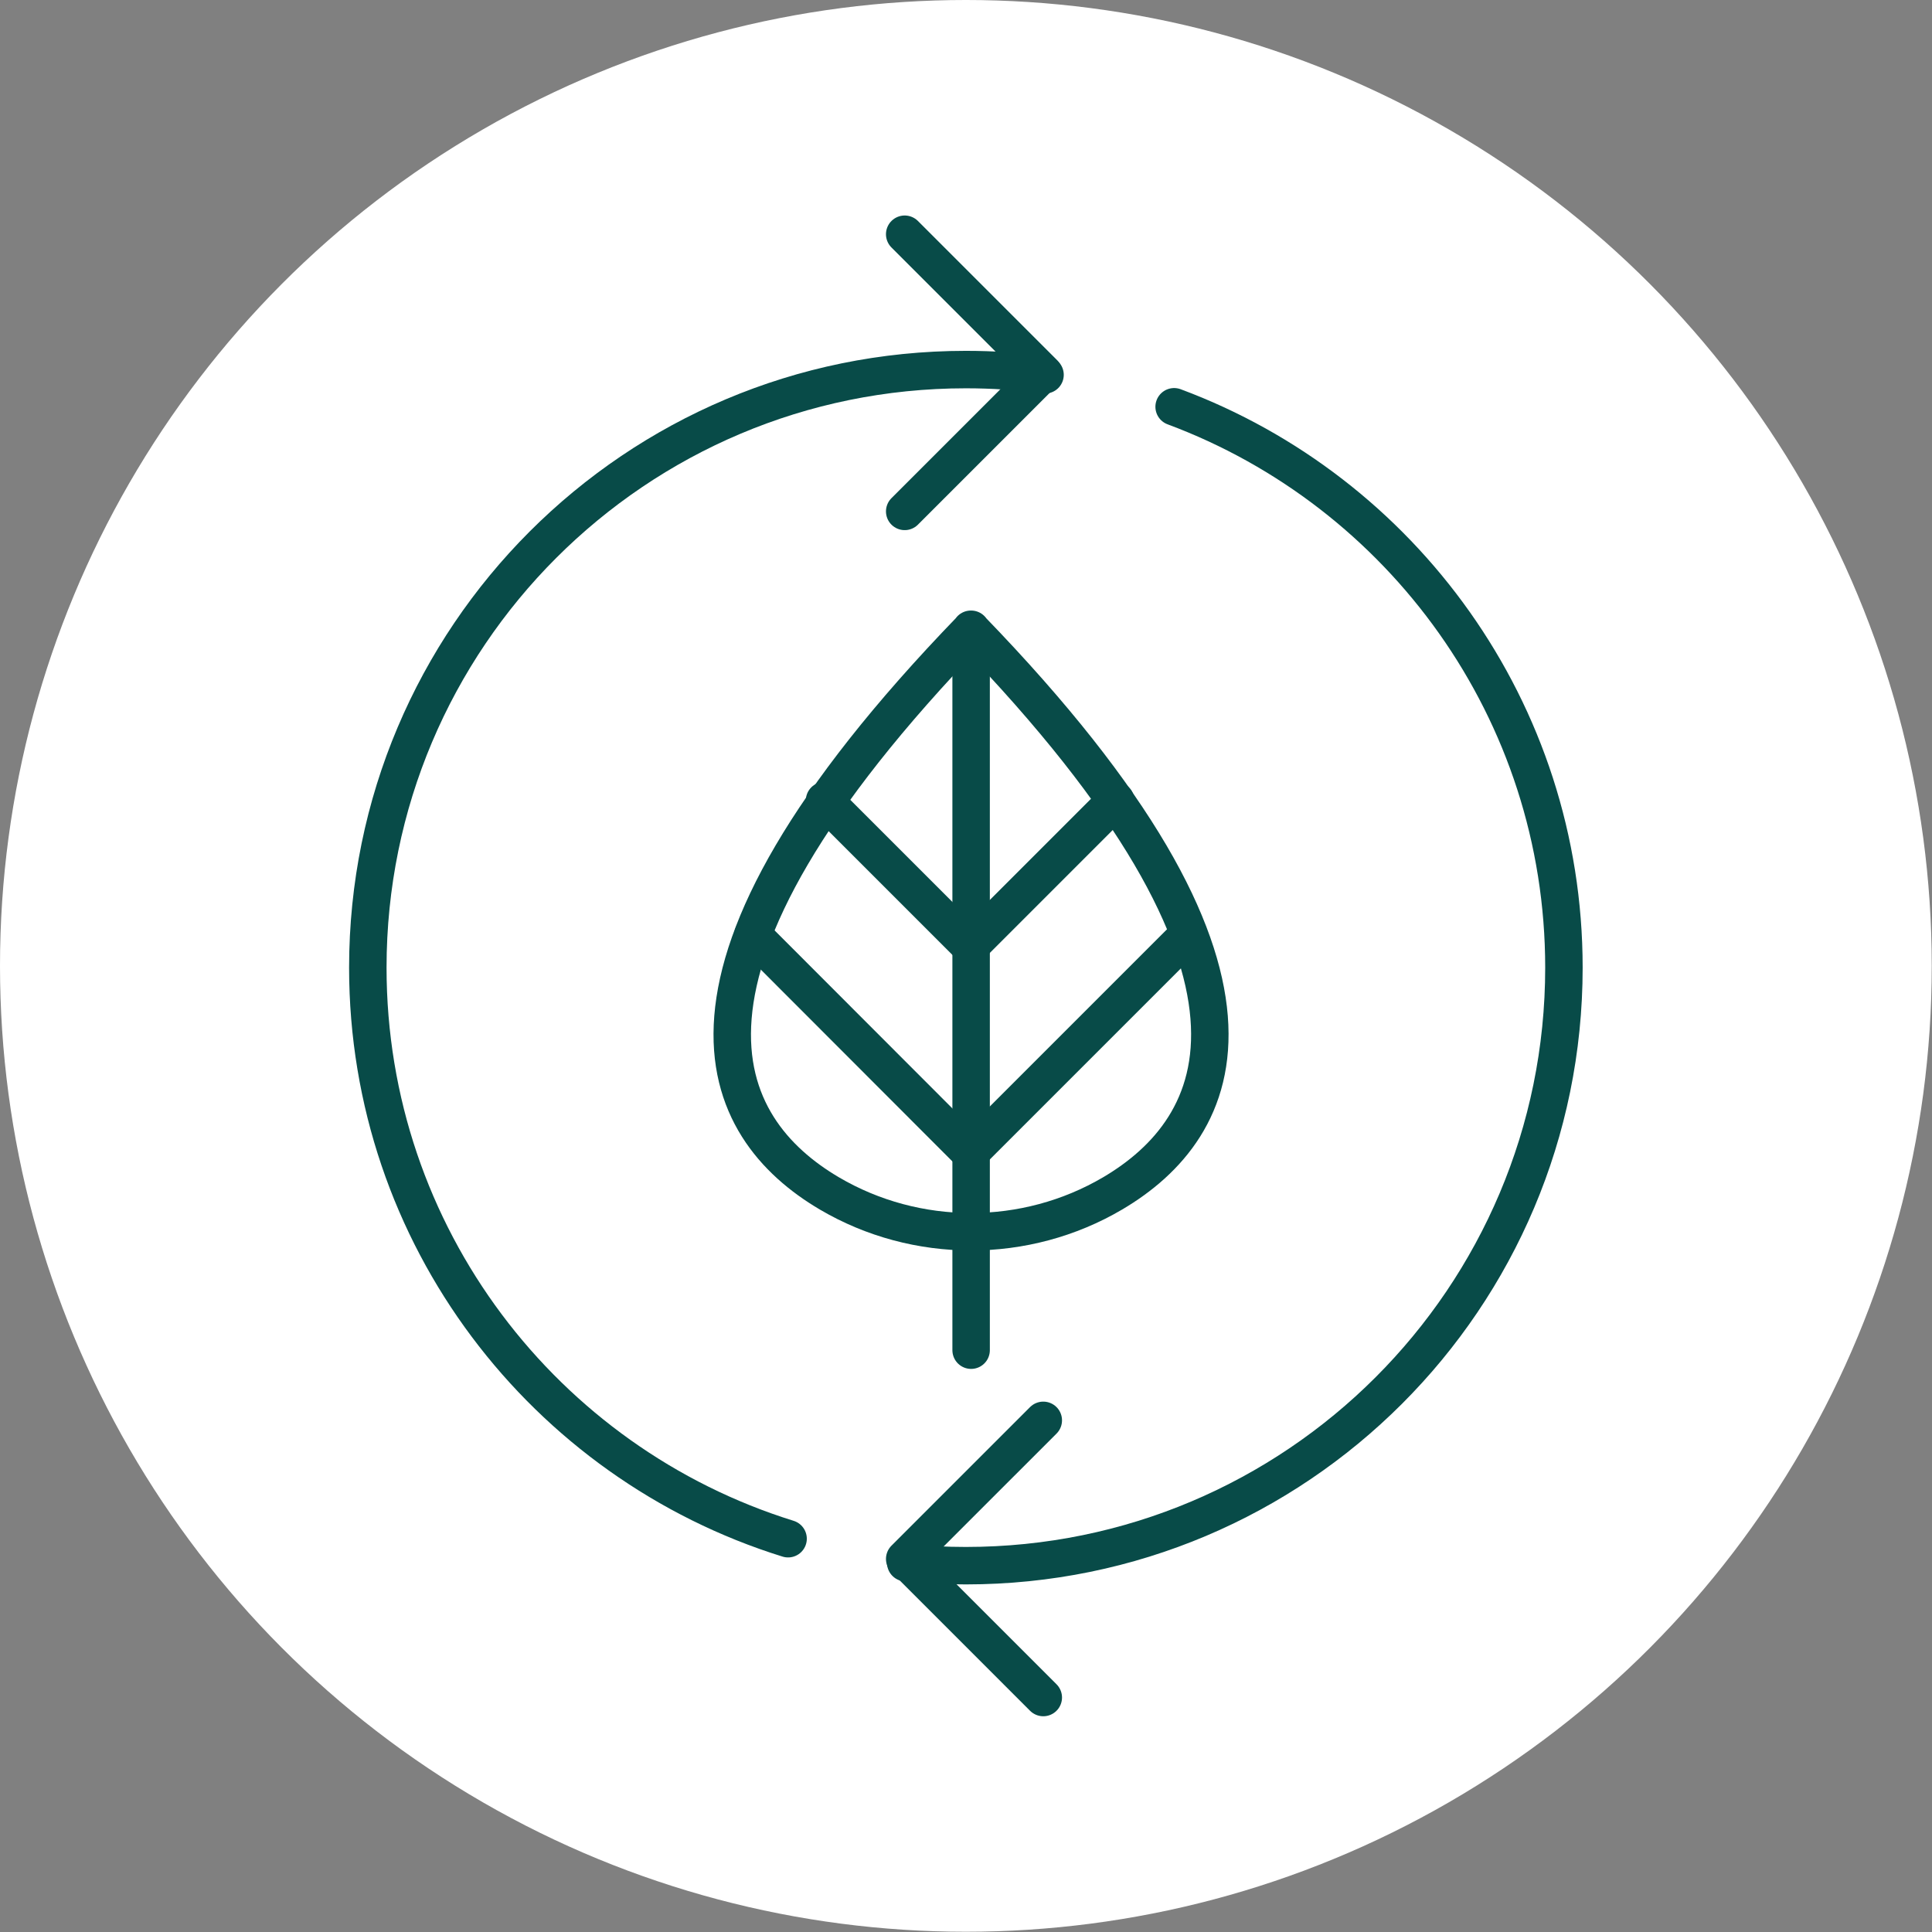
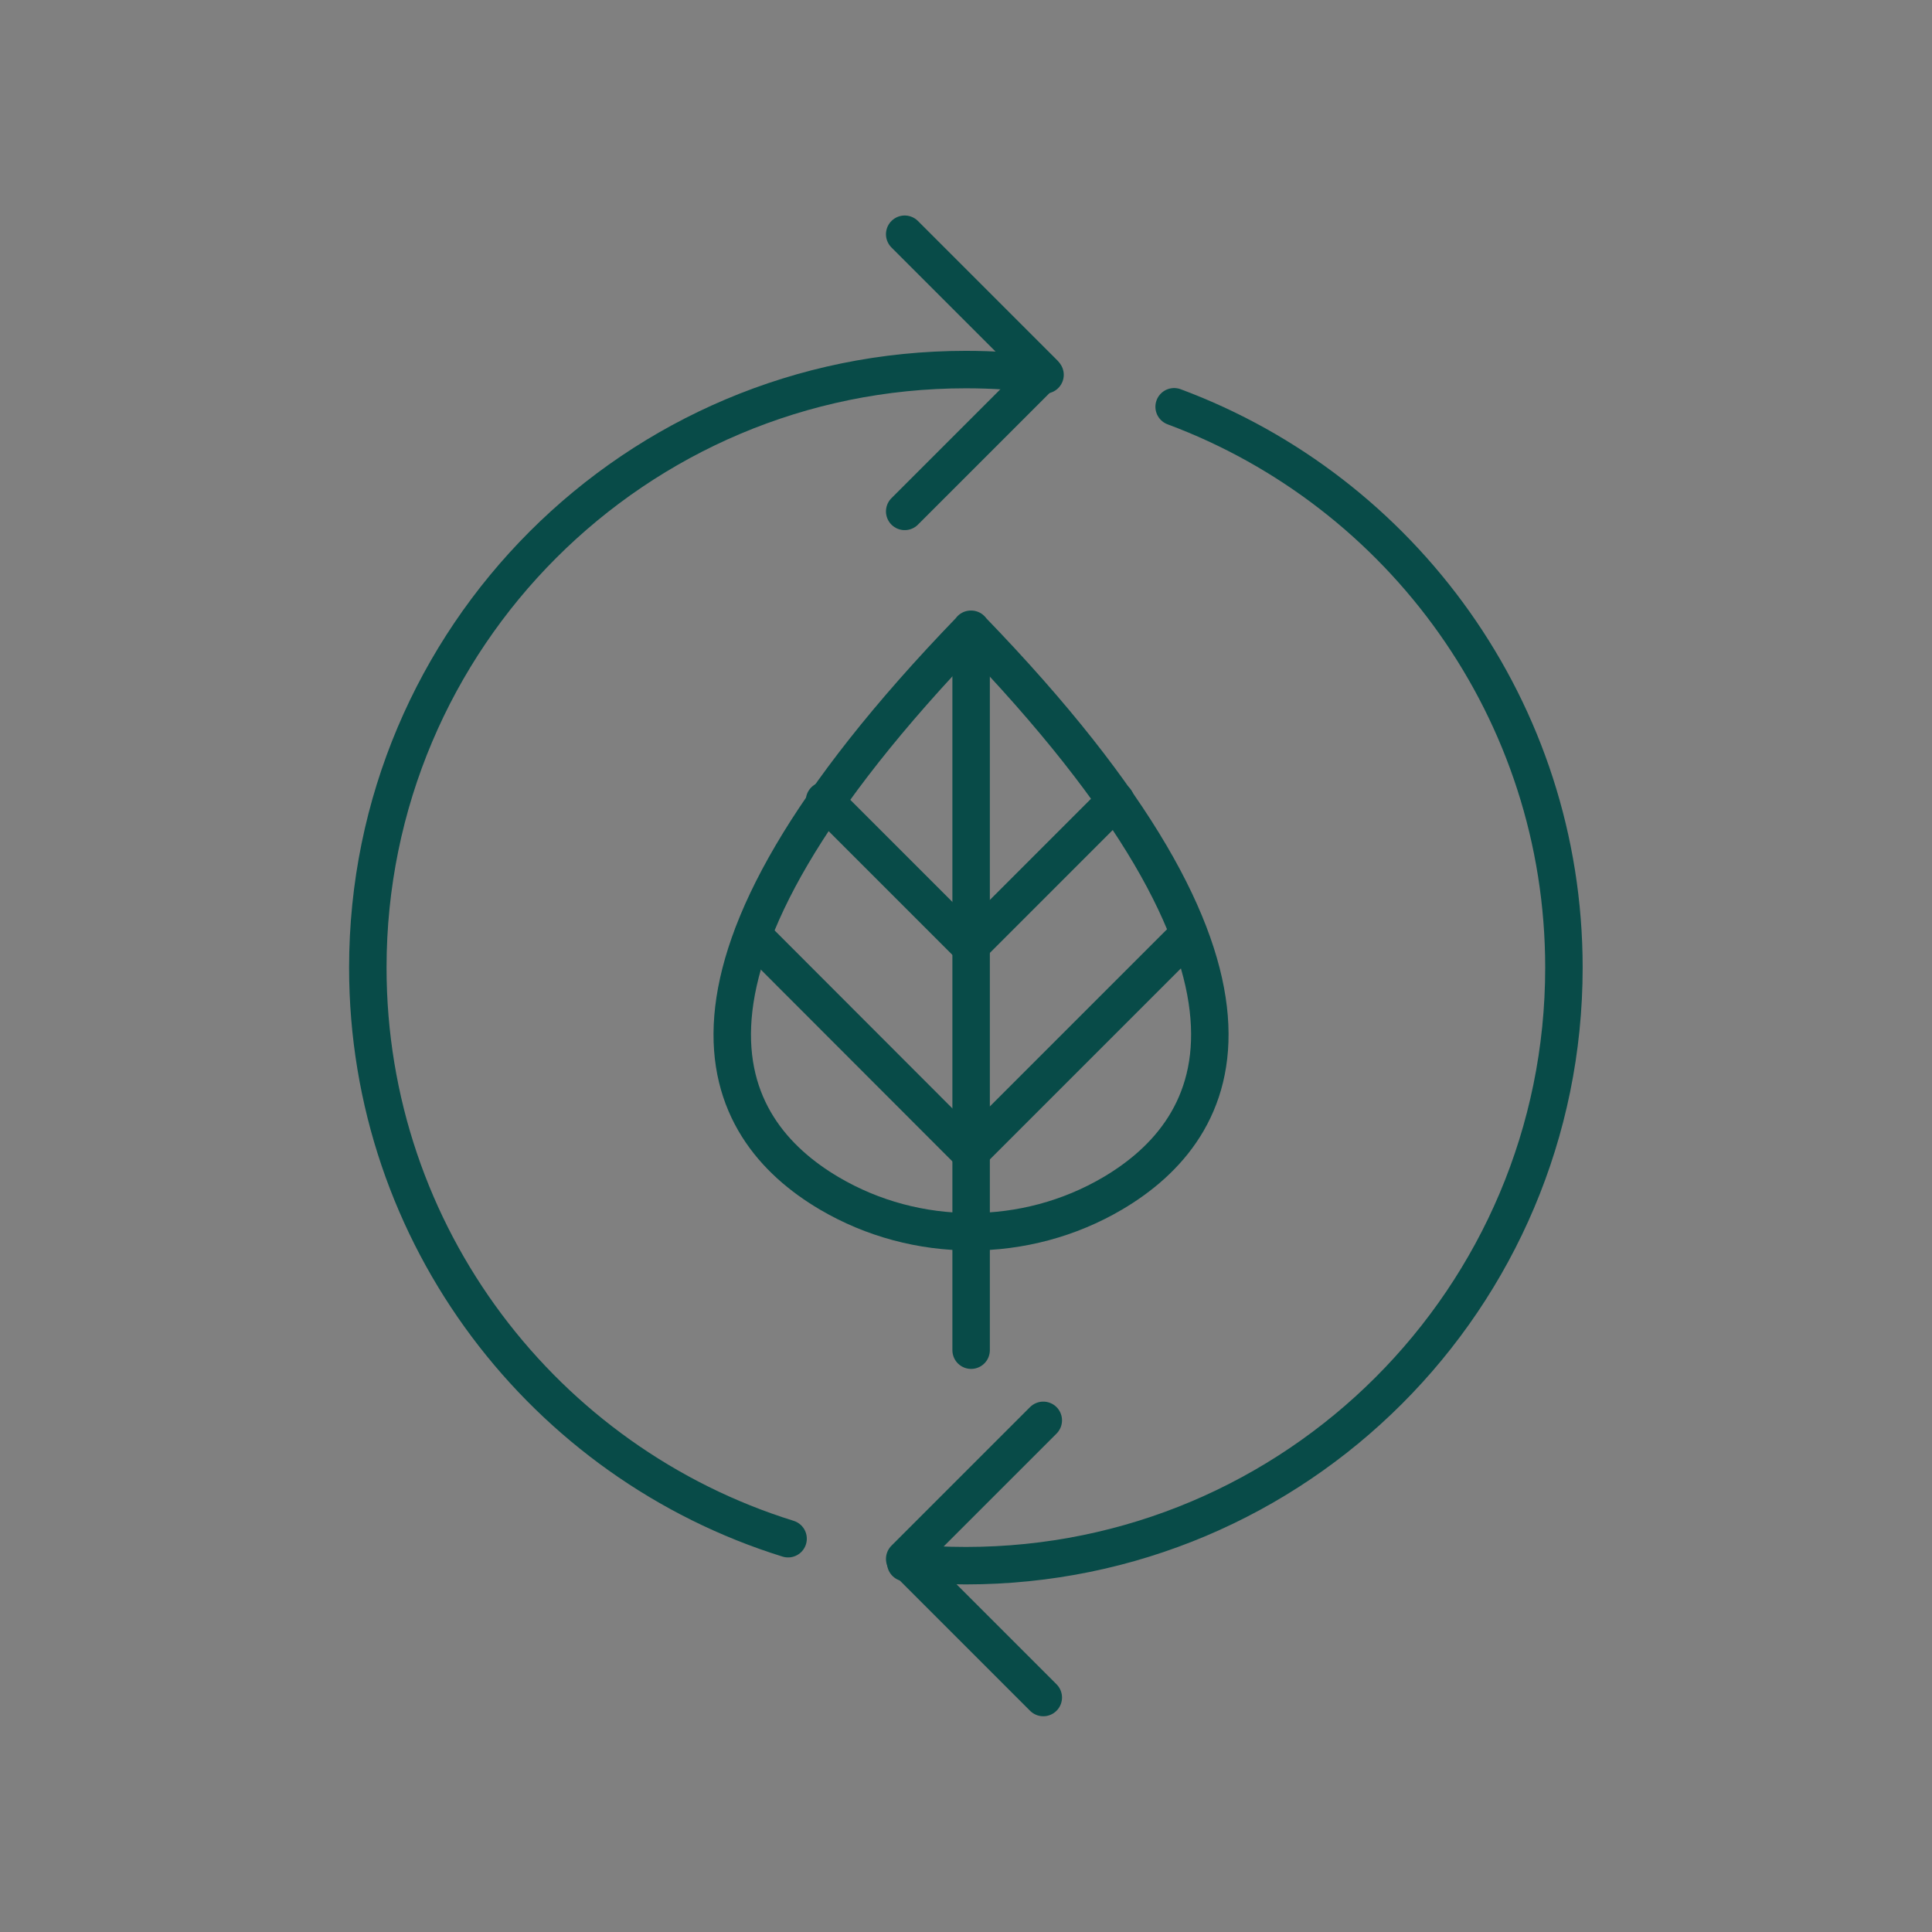
<svg xmlns="http://www.w3.org/2000/svg" id="Layer_2" data-name="Layer 2" viewBox="0 0 77.37 77.37">
  <rect x="0" y="0" width="77.37" height="77.37" fill="#808080" stroke="none" />
  <defs>
    <style>
      .cls-1 {
        fill: #fff;
      }

      .cls-2 {
        fill: none;
        stroke: #084b48;
        stroke-linecap: round;
        stroke-linejoin: round;
        stroke-width: 1.5px;
      }
    </style>
  </defs>
  <g id="Content">
    <g>
-       <circle class="cls-1" cx="38.68" cy="38.68" r="38.68" />
      <g>
        <path class="cls-2" d="m36.27,62.58c.79.08,1.6.12,2.41.12,13.23,0,23.95-10.72,23.95-23.95,0-10.29-6.5-19.07-15.61-22.46" />
        <path class="cls-2" d="m41.85,15.01c-1.04-.14-2.09-.21-3.17-.21-13.23,0-23.95,10.72-23.95,23.95,0,10.75,7.08,19.84,16.83,22.87" />
        <polyline class="cls-2" points="36.23 20.48 41.78 14.93 36.23 9.38" />
        <polyline class="cls-2" points="41.78 67.98 36.23 62.43 41.78 56.88" />
        <g>
          <path class="cls-2" d="m38.89,25.2c-13.45,13.91-10.09,19.99-5.68,22.59,3.48,2.05,7.87,2.05,11.35,0,4.41-2.6,7.78-8.68-5.68-22.59Z" />
          <line class="cls-2" x1="38.89" y1="25.51" x2="38.89" y2="54.07" />
          <polyline class="cls-2" points="30.15 37.45 38.85 46.16 47.56 37.45" />
          <polyline class="cls-2" points="33.02 32.06 38.85 37.89 44.68 32.06" />
        </g>
      </g>
    </g>
  </g>
</svg>